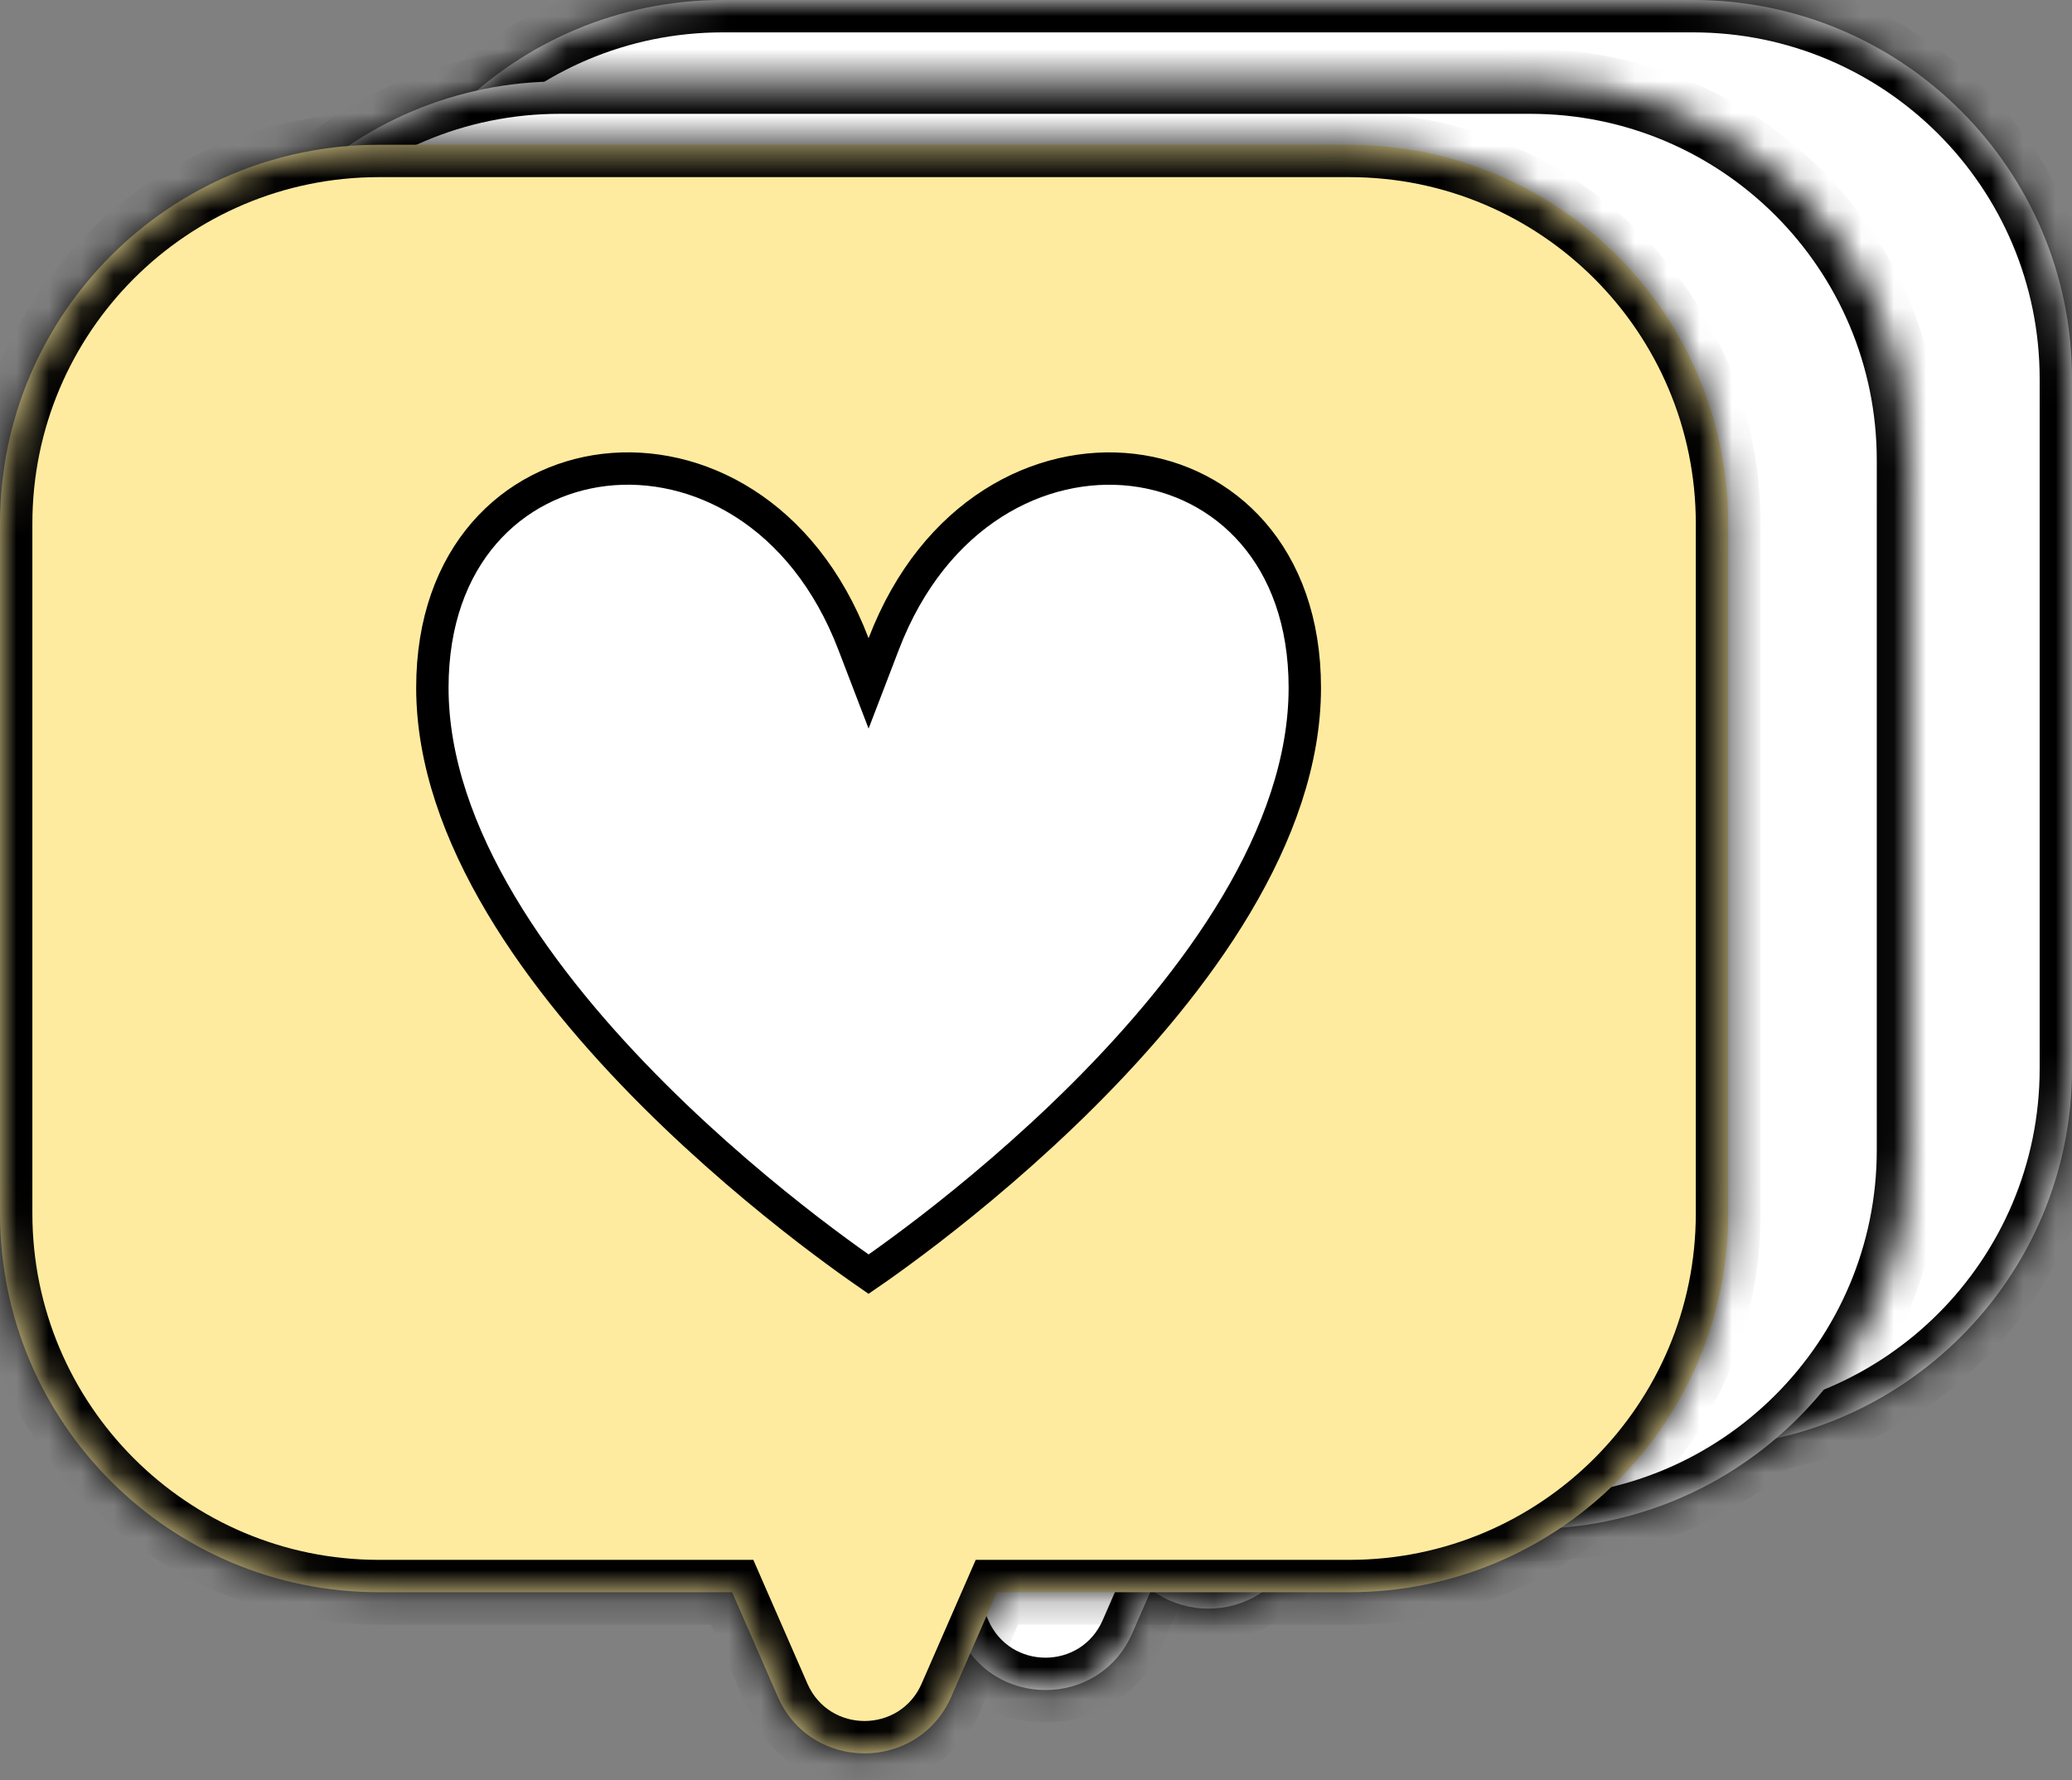
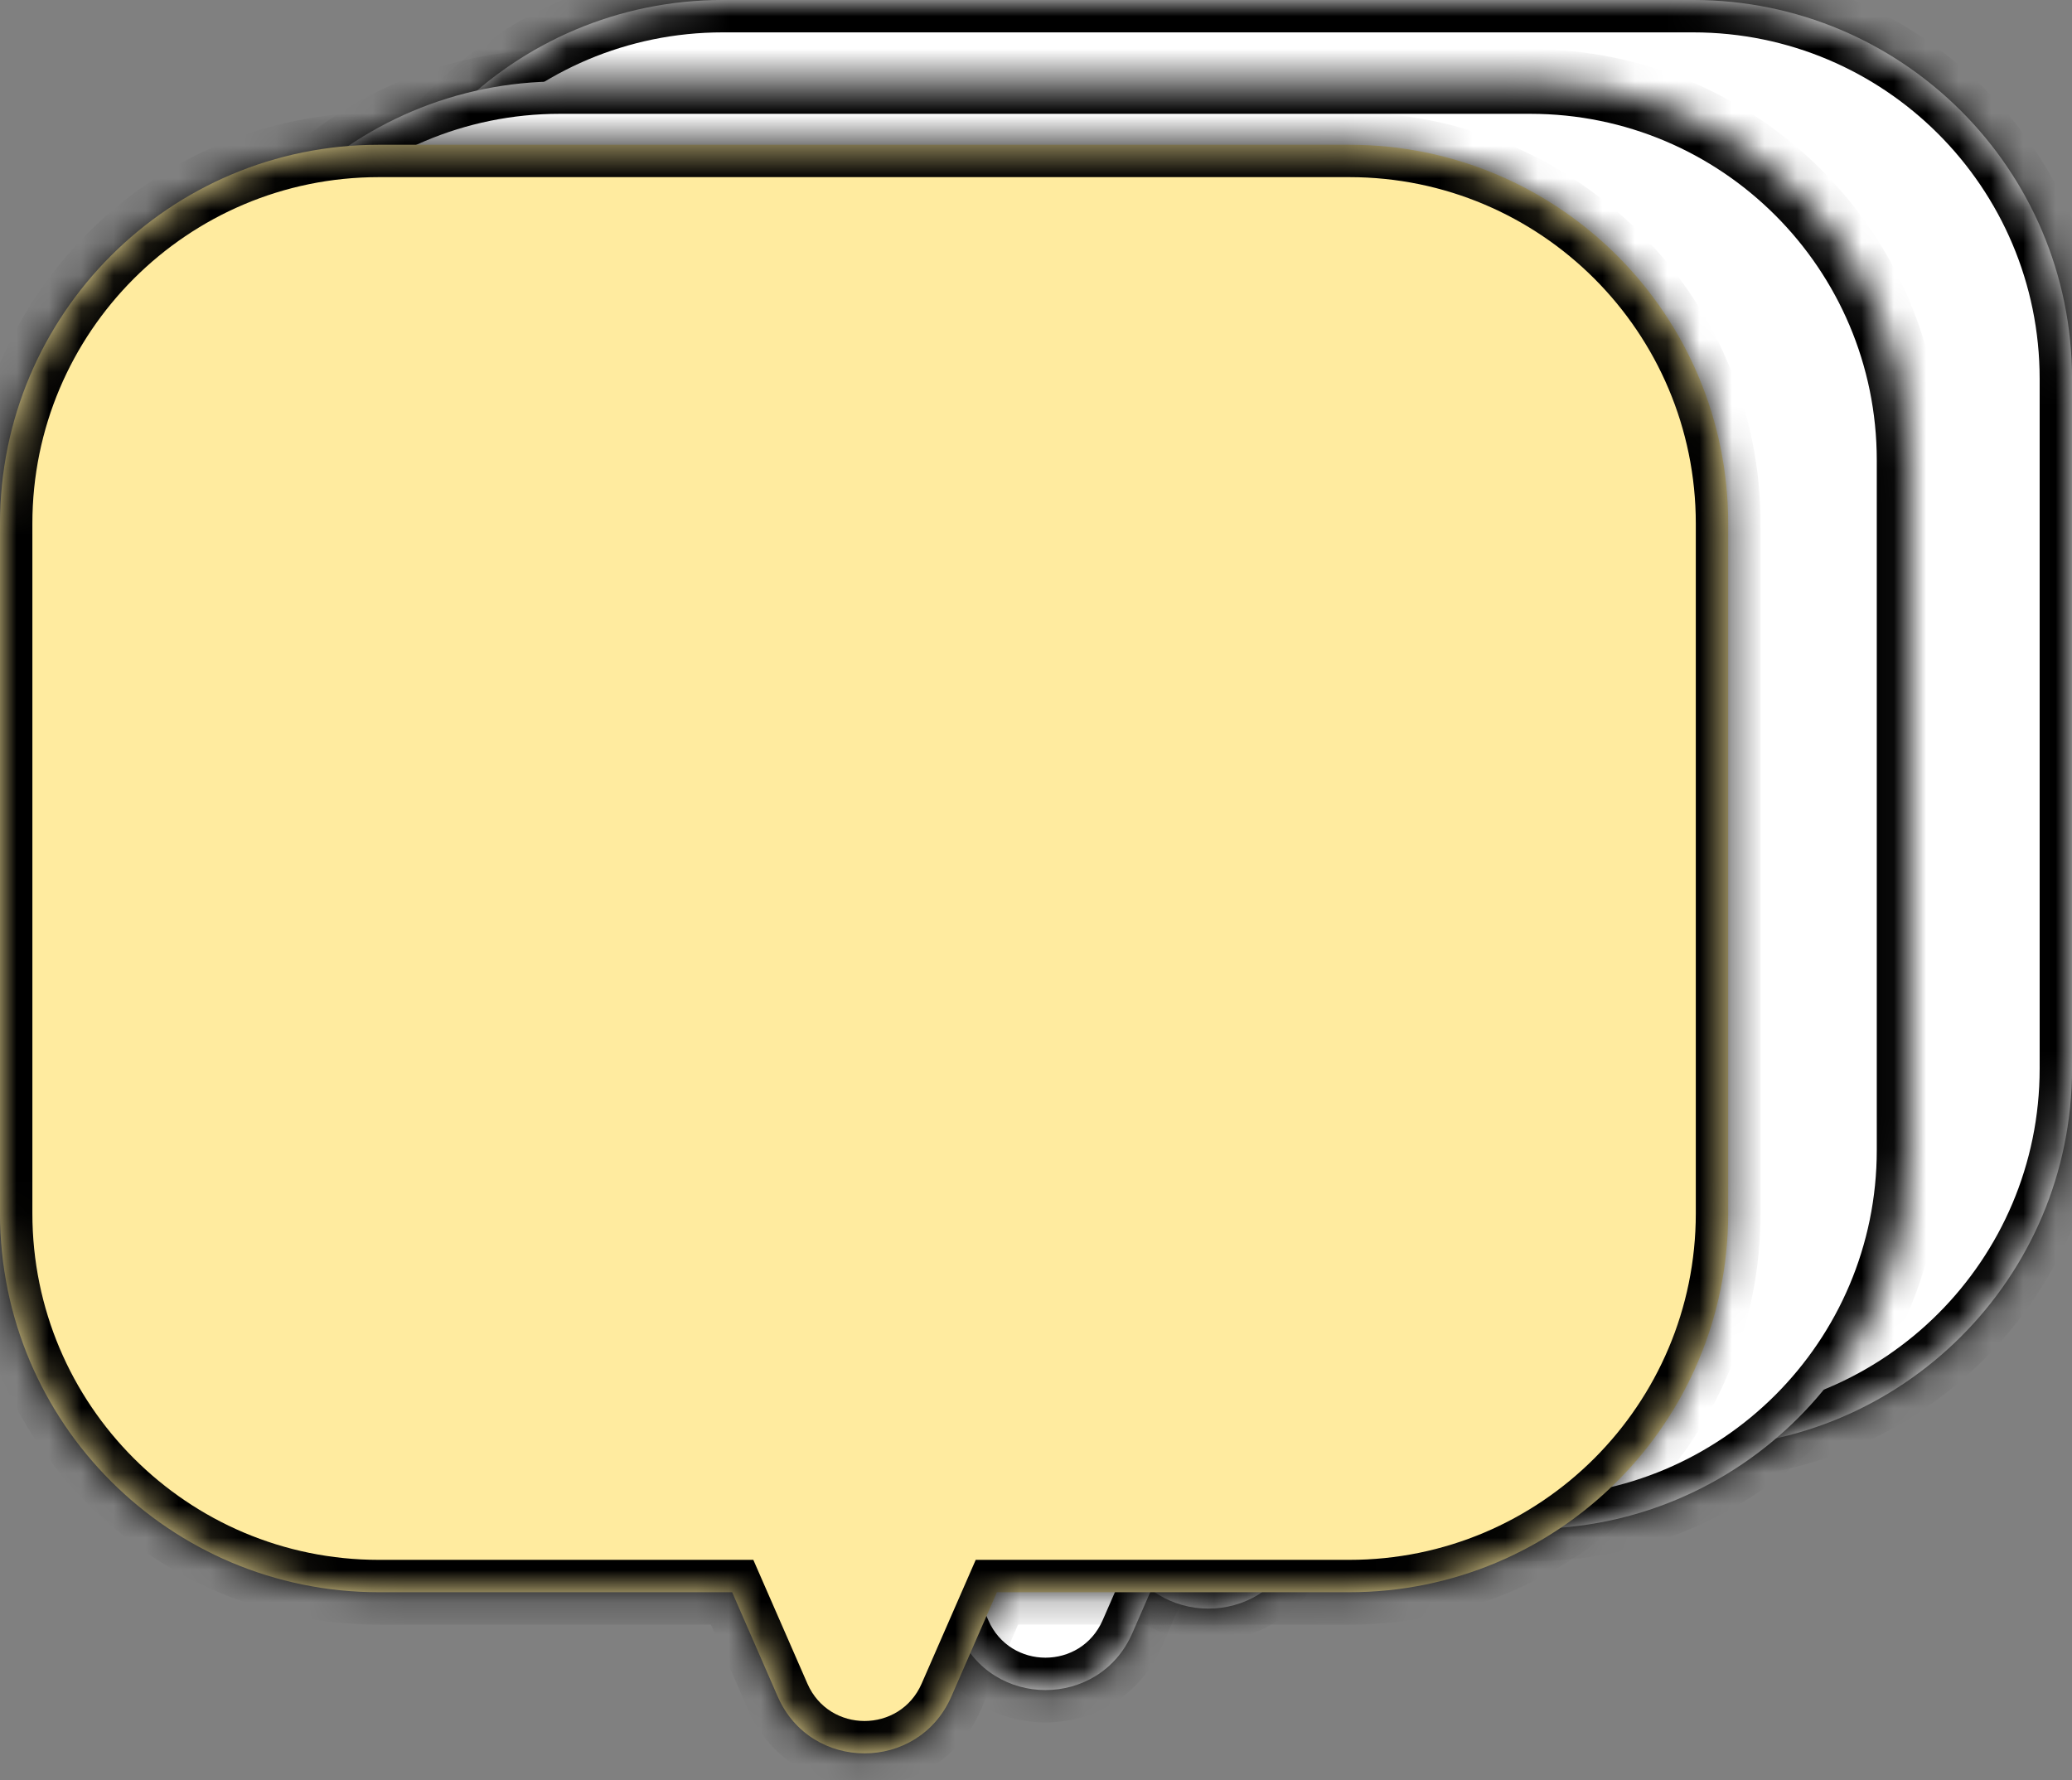
<svg xmlns="http://www.w3.org/2000/svg" width="64" height="55" viewBox="0 0 64 55" fill="none">
  <rect x="0" y="0" width="64" height="55" fill="#808080" stroke="none" />
  <mask id="path-1-inside-1_2572_2317" fill="white">
    <path fill-rule="evenodd" clip-rule="evenodd" d="M22.324 0C15.861 0 10.621 5.24 10.621 11.703V33.013C10.621 39.477 15.861 44.716 22.324 44.716H33.236L34.643 47.939C35.665 50.279 38.984 50.279 40.006 47.939L41.413 44.716H52.298C58.762 44.716 64.001 39.477 64.001 33.013V11.703C64.001 5.24 58.762 0 52.298 0H22.324Z" />
  </mask>
  <path fill-rule="evenodd" clip-rule="evenodd" d="M22.324 0C15.861 0 10.621 5.24 10.621 11.703V33.013C10.621 39.477 15.861 44.716 22.324 44.716H33.236L34.643 47.939C35.665 50.279 38.984 50.279 40.006 47.939L41.413 44.716H52.298C58.762 44.716 64.001 39.477 64.001 33.013V11.703C64.001 5.24 58.762 0 52.298 0H22.324Z" fill="white" />
  <path d="M33.236 44.716L34.152 44.316L33.89 43.716H33.236V44.716ZM34.643 47.939L35.56 47.539L35.56 47.539L34.643 47.939ZM40.006 47.939L40.922 48.34L40.922 48.34L40.006 47.939ZM41.413 44.716V43.716H40.759L40.497 44.316L41.413 44.716ZM11.621 11.703C11.621 5.792 16.413 1 22.324 1V-1C15.308 -1 9.621 4.687 9.621 11.703H11.621ZM11.621 33.013V11.703H9.621V33.013H11.621ZM22.324 43.716C16.413 43.716 11.621 38.924 11.621 33.013H9.621C9.621 40.029 15.308 45.716 22.324 45.716V43.716ZM33.236 43.716H22.324V45.716H33.236V43.716ZM35.56 47.539L34.152 44.316L32.319 45.117L33.727 48.34L35.56 47.539ZM39.089 47.539C38.417 49.079 36.232 49.079 35.56 47.539L33.727 48.34C35.098 51.479 39.551 51.479 40.922 48.34L39.089 47.539ZM40.497 44.316L39.089 47.539L40.922 48.34L42.33 45.117L40.497 44.316ZM52.298 43.716H41.413V45.716H52.298V43.716ZM63.001 33.013C63.001 38.924 58.209 43.716 52.298 43.716V45.716C59.314 45.716 65.001 40.029 65.001 33.013H63.001ZM63.001 11.703V33.013H65.001V11.703H63.001ZM52.298 1C58.209 1 63.001 5.792 63.001 11.703H65.001C65.001 4.687 59.314 -1 52.298 -1V1ZM22.324 1H52.298V-1H22.324V1Z" fill="black" mask="url(#path-1-inside-1_2572_2317)" />
  <path d="M36.983 15.422L37.45 16.64L37.917 15.422C39.478 11.349 42.768 9.711 45.605 10.045C48.427 10.376 50.924 12.667 50.924 16.772C50.924 19.038 50.094 21.312 48.811 23.469C47.529 25.624 45.813 27.633 44.084 29.359C42.357 31.083 40.627 32.514 39.329 33.514C38.68 34.014 38.14 34.406 37.763 34.672C37.641 34.758 37.536 34.831 37.45 34.889C37.365 34.831 37.26 34.758 37.138 34.672C36.761 34.406 36.221 34.014 35.572 33.514C34.274 32.514 32.544 31.083 30.817 29.359C29.088 27.633 27.371 25.624 26.09 23.469C24.807 21.312 23.977 19.038 23.977 16.772C23.977 12.667 26.474 10.376 29.296 10.044C32.133 9.711 35.423 11.348 36.983 15.422Z" fill="white" stroke="black" />
  <mask id="path-4-inside-2_2572_2317" fill="white">
    <path fill-rule="evenodd" clip-rule="evenodd" d="M17.293 2.516C10.829 2.516 5.59 7.755 5.59 14.219V35.529C5.59 41.992 10.829 47.232 17.293 47.232H28.204L29.612 50.455C30.634 52.795 33.953 52.795 34.974 50.455L36.382 47.232H47.267C53.73 47.232 58.97 41.992 58.97 35.529V14.219C58.97 7.755 53.73 2.516 47.267 2.516H17.293Z" />
  </mask>
  <path fill-rule="evenodd" clip-rule="evenodd" d="M17.293 2.516C10.829 2.516 5.59 7.755 5.59 14.219V35.529C5.59 41.992 10.829 47.232 17.293 47.232H28.204L29.612 50.455C30.634 52.795 33.953 52.795 34.974 50.455L36.382 47.232H47.267C53.73 47.232 58.97 41.992 58.97 35.529V14.219C58.97 7.755 53.73 2.516 47.267 2.516H17.293Z" fill="white" />
  <path d="M28.204 47.232L29.121 46.832L28.859 46.232H28.204V47.232ZM29.612 50.455L30.528 50.055L30.528 50.055L29.612 50.455ZM34.974 50.455L35.891 50.855L35.891 50.855L34.974 50.455ZM36.382 47.232V46.232H35.727L35.466 46.832L36.382 47.232ZM6.59 14.219C6.59 8.308 11.382 3.516 17.293 3.516V1.516C10.277 1.516 4.59 7.203 4.59 14.219H6.59ZM6.59 35.529V14.219H4.59V35.529H6.59ZM17.293 46.232C11.382 46.232 6.59 41.44 6.59 35.529H4.59C4.59 42.545 10.277 48.232 17.293 48.232V46.232ZM28.204 46.232H17.293V48.232H28.204V46.232ZM30.528 50.055L29.121 46.832L27.288 47.632L28.695 50.855L30.528 50.055ZM34.058 50.055C33.385 51.595 31.201 51.595 30.528 50.055L28.695 50.855C30.067 53.995 34.52 53.995 35.891 50.855L34.058 50.055ZM35.466 46.832L34.058 50.055L35.891 50.855L37.298 47.632L35.466 46.832ZM47.267 46.232H36.382V48.232H47.267V46.232ZM57.97 35.529C57.97 41.44 53.178 46.232 47.267 46.232V48.232C54.283 48.232 59.97 42.545 59.97 35.529H57.97ZM57.97 14.219V35.529H59.97V14.219H57.97ZM47.267 3.516C53.178 3.516 57.97 8.308 57.97 14.219H59.97C59.97 7.203 54.283 1.516 47.267 1.516V3.516ZM17.293 3.516H47.267V1.516H17.293V3.516Z" fill="black" mask="url(#path-4-inside-2_2572_2317)" />
  <path d="M31.952 17.937L32.419 19.155L32.886 17.937C34.447 13.865 37.737 12.227 40.574 12.56C43.395 12.892 45.893 15.183 45.893 19.287C45.893 21.553 45.063 23.828 43.78 25.985C42.498 28.14 40.782 30.148 39.053 31.874C37.325 33.599 35.596 35.03 34.297 36.03C33.649 36.53 33.108 36.922 32.731 37.188C32.61 37.273 32.505 37.346 32.419 37.405C32.333 37.346 32.229 37.273 32.107 37.188C31.73 36.922 31.19 36.53 30.541 36.03C29.242 35.03 27.513 33.599 25.785 31.874C24.056 30.148 22.34 28.14 21.058 25.985C19.776 23.828 18.945 21.553 18.945 19.287C18.945 15.183 21.443 12.891 24.264 12.56C27.101 12.226 30.392 13.864 31.952 17.937Z" fill="white" stroke="black" />
  <mask id="path-7-inside-3_2572_2317" fill="white">
    <path fill-rule="evenodd" clip-rule="evenodd" d="M11.703 4.472C5.24 4.472 0 9.711 0 16.175V37.485C0 43.948 5.24 49.188 11.703 49.188H22.615L24.022 52.411C25.044 54.751 28.363 54.751 29.385 52.411L30.792 49.188H41.677C48.141 49.188 53.38 43.948 53.38 37.485V16.175C53.38 9.711 48.141 4.472 41.677 4.472H11.703Z" />
  </mask>
  <path fill-rule="evenodd" clip-rule="evenodd" d="M11.703 4.472C5.24 4.472 0 9.711 0 16.175V37.485C0 43.948 5.24 49.188 11.703 49.188H22.615L24.022 52.411C25.044 54.751 28.363 54.751 29.385 52.411L30.792 49.188H41.677C48.141 49.188 53.38 43.948 53.38 37.485V16.175C53.38 9.711 48.141 4.472 41.677 4.472H11.703Z" fill="#FFEB9F" />
  <path d="M22.615 49.188L23.531 48.788L23.269 48.188H22.615V49.188ZM24.022 52.411L24.939 52.011L24.939 52.011L24.022 52.411ZM29.385 52.411L30.301 52.811L30.301 52.811L29.385 52.411ZM30.792 49.188V48.188H30.138L29.876 48.788L30.792 49.188ZM1 16.175C1 10.264 5.792 5.472 11.703 5.472V3.472C4.687 3.472 -1 9.159 -1 16.175H1ZM1 37.485V16.175H-1V37.485H1ZM11.703 48.188C5.792 48.188 1 43.396 1 37.485H-1C-1 44.501 4.687 50.188 11.703 50.188V48.188ZM22.615 48.188H11.703V50.188H22.615V48.188ZM24.939 52.011L23.531 48.788L21.698 49.588L23.106 52.811L24.939 52.011ZM28.468 52.011C27.796 53.551 25.611 53.551 24.939 52.011L23.106 52.811C24.477 55.951 28.93 55.951 30.301 52.811L28.468 52.011ZM29.876 48.788L28.468 52.011L30.301 52.811L31.709 49.588L29.876 48.788ZM41.677 48.188H30.792V50.188H41.677V48.188ZM52.38 37.485C52.38 43.396 47.588 48.188 41.677 48.188V50.188C48.693 50.188 54.38 44.501 54.38 37.485H52.38ZM52.38 16.175V37.485H54.38V16.175H52.38ZM41.677 5.472C47.588 5.472 52.38 10.264 52.38 16.175H54.38C54.38 9.159 48.693 3.472 41.677 3.472V5.472ZM11.703 5.472H41.677V3.472H11.703V5.472Z" fill="black" mask="url(#path-7-inside-3_2572_2317)" />
-   <path d="M26.362 19.894L26.829 21.112L27.296 19.894C28.857 15.821 32.147 14.184 34.984 14.517C37.806 14.848 40.303 17.14 40.303 21.244C40.303 23.51 39.473 25.784 38.19 27.941C36.908 30.096 35.192 32.105 33.463 33.831C31.735 35.555 30.006 36.986 28.708 37.987C28.059 38.486 27.519 38.878 27.142 39.144C27.02 39.23 26.915 39.303 26.829 39.362C26.744 39.303 26.639 39.23 26.517 39.144C26.14 38.878 25.6 38.486 24.951 37.987C23.653 36.986 21.923 35.555 20.196 33.831C18.467 32.105 16.75 30.096 15.469 27.941C14.186 25.784 13.355 23.51 13.355 21.244C13.355 17.14 15.853 14.848 18.674 14.516C21.512 14.183 24.802 15.82 26.362 19.894Z" fill="white" stroke="black" />
</svg>